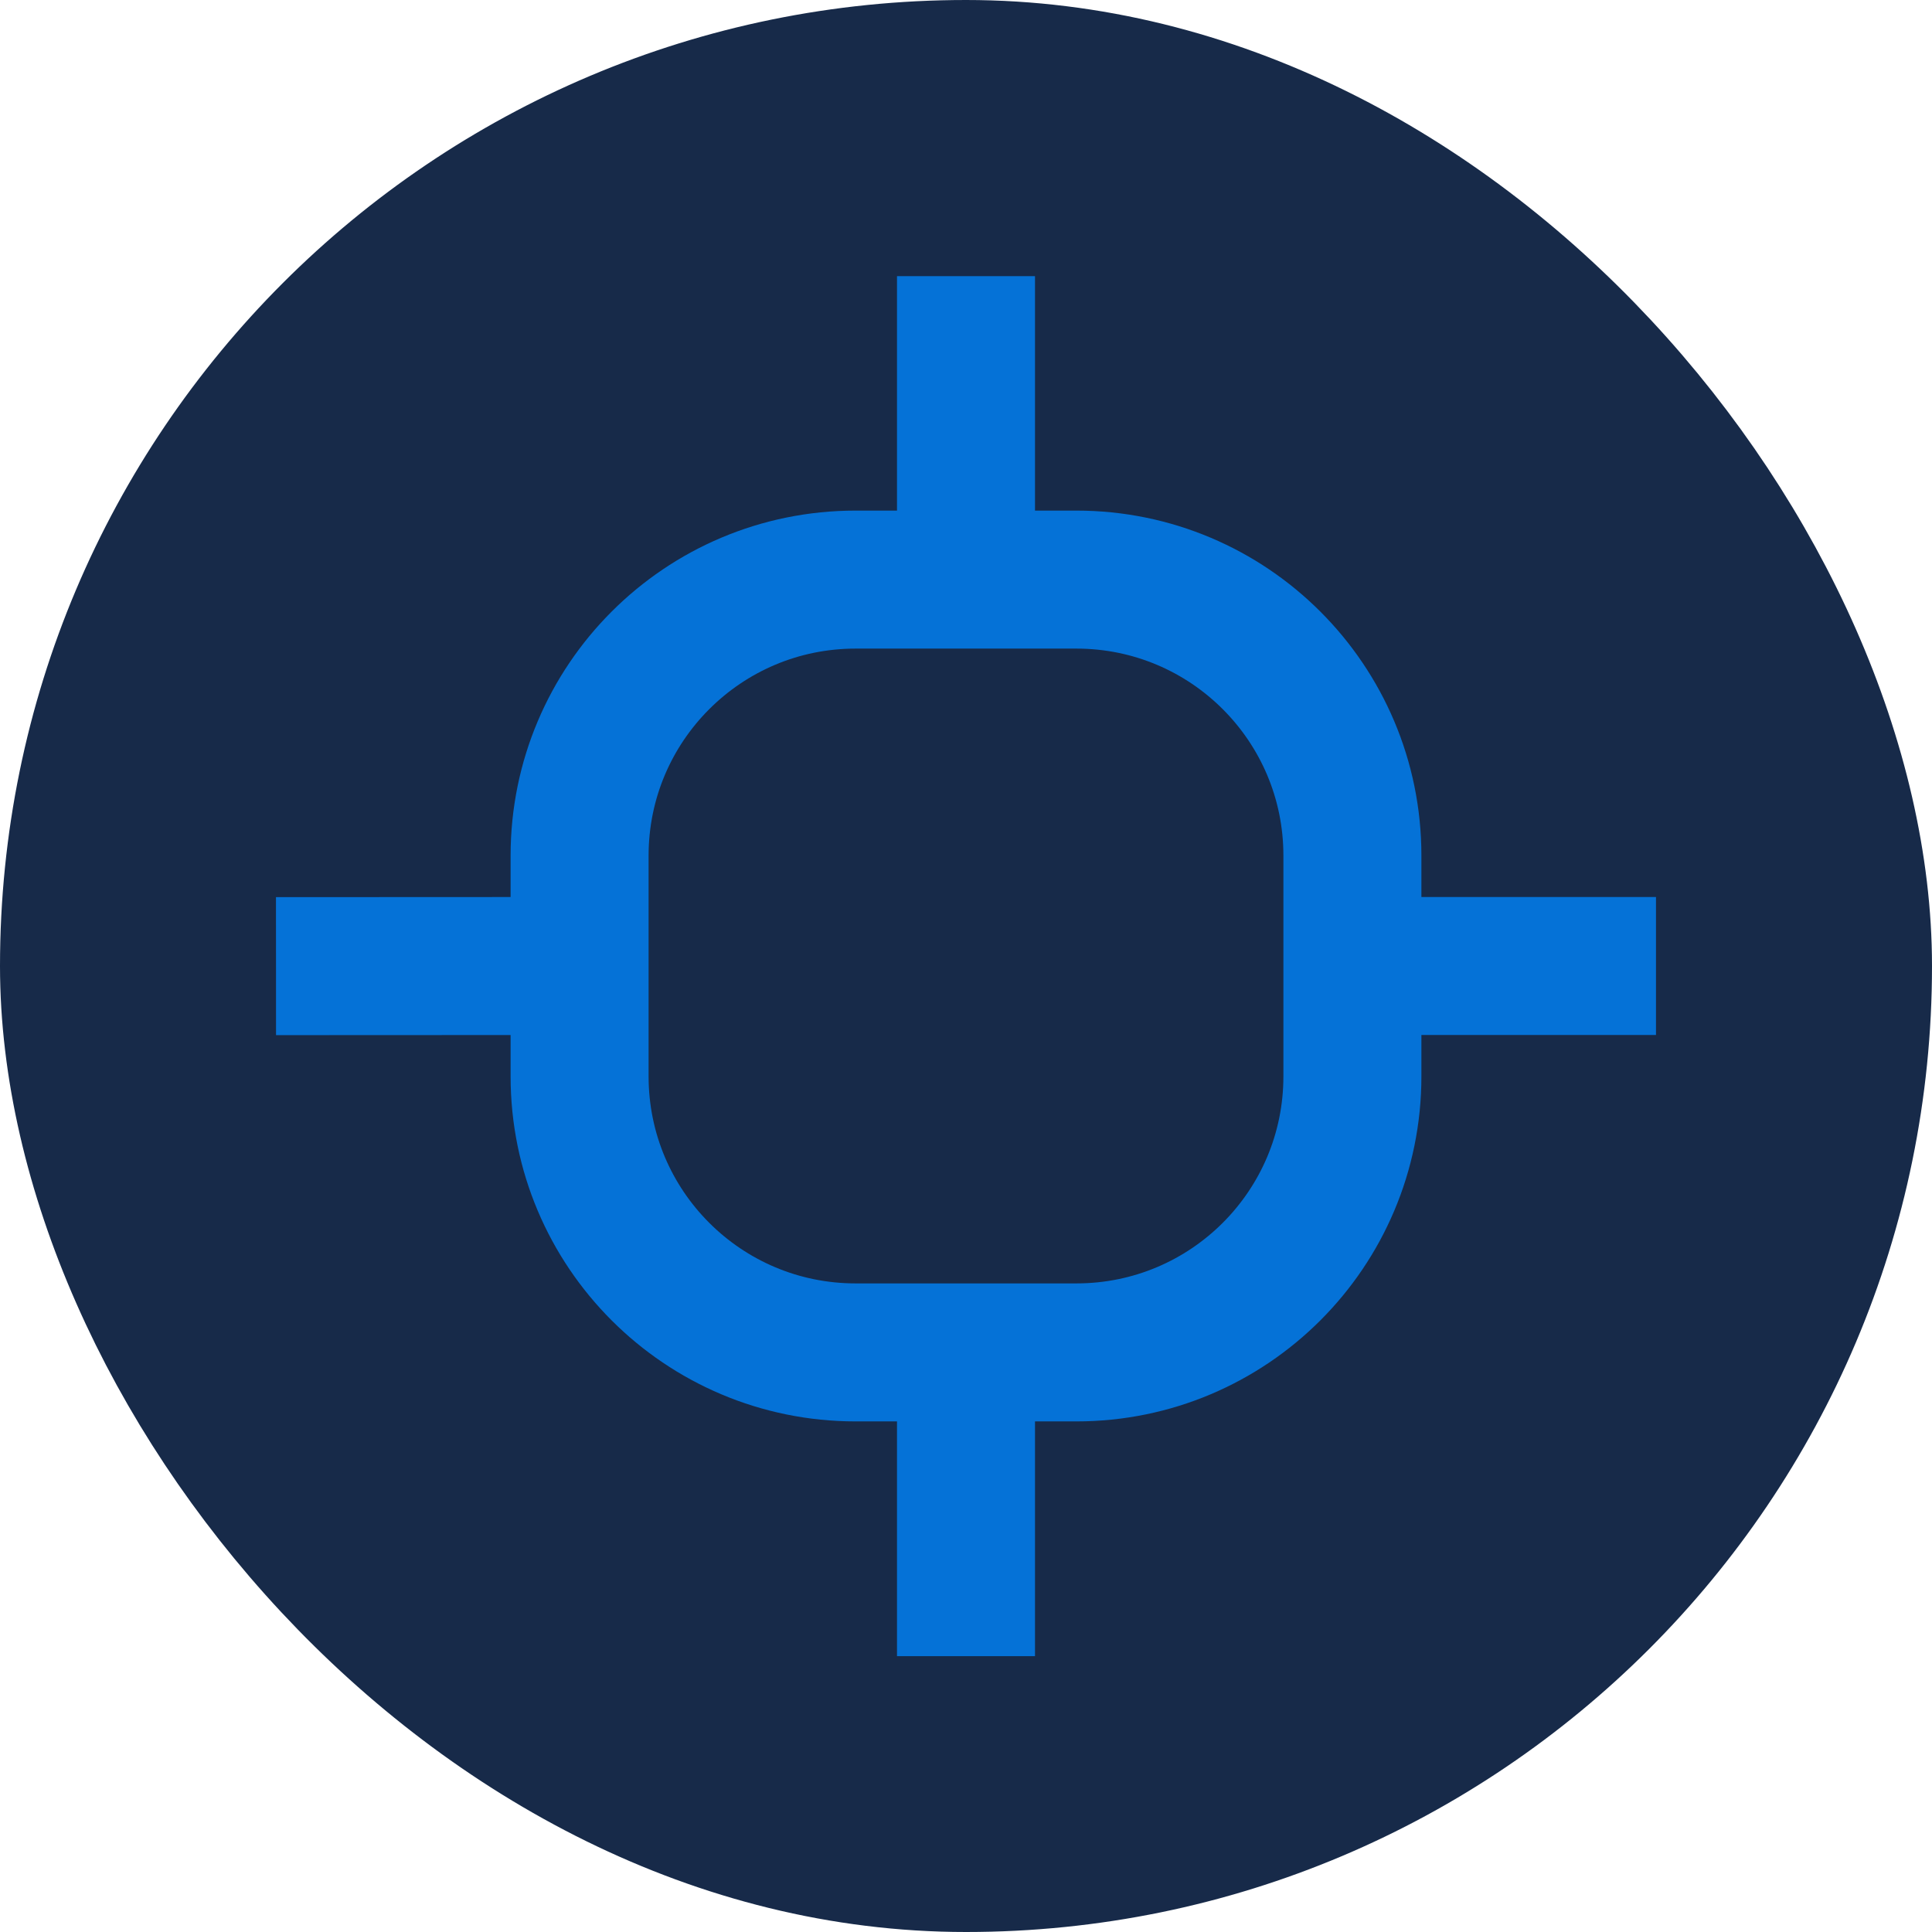
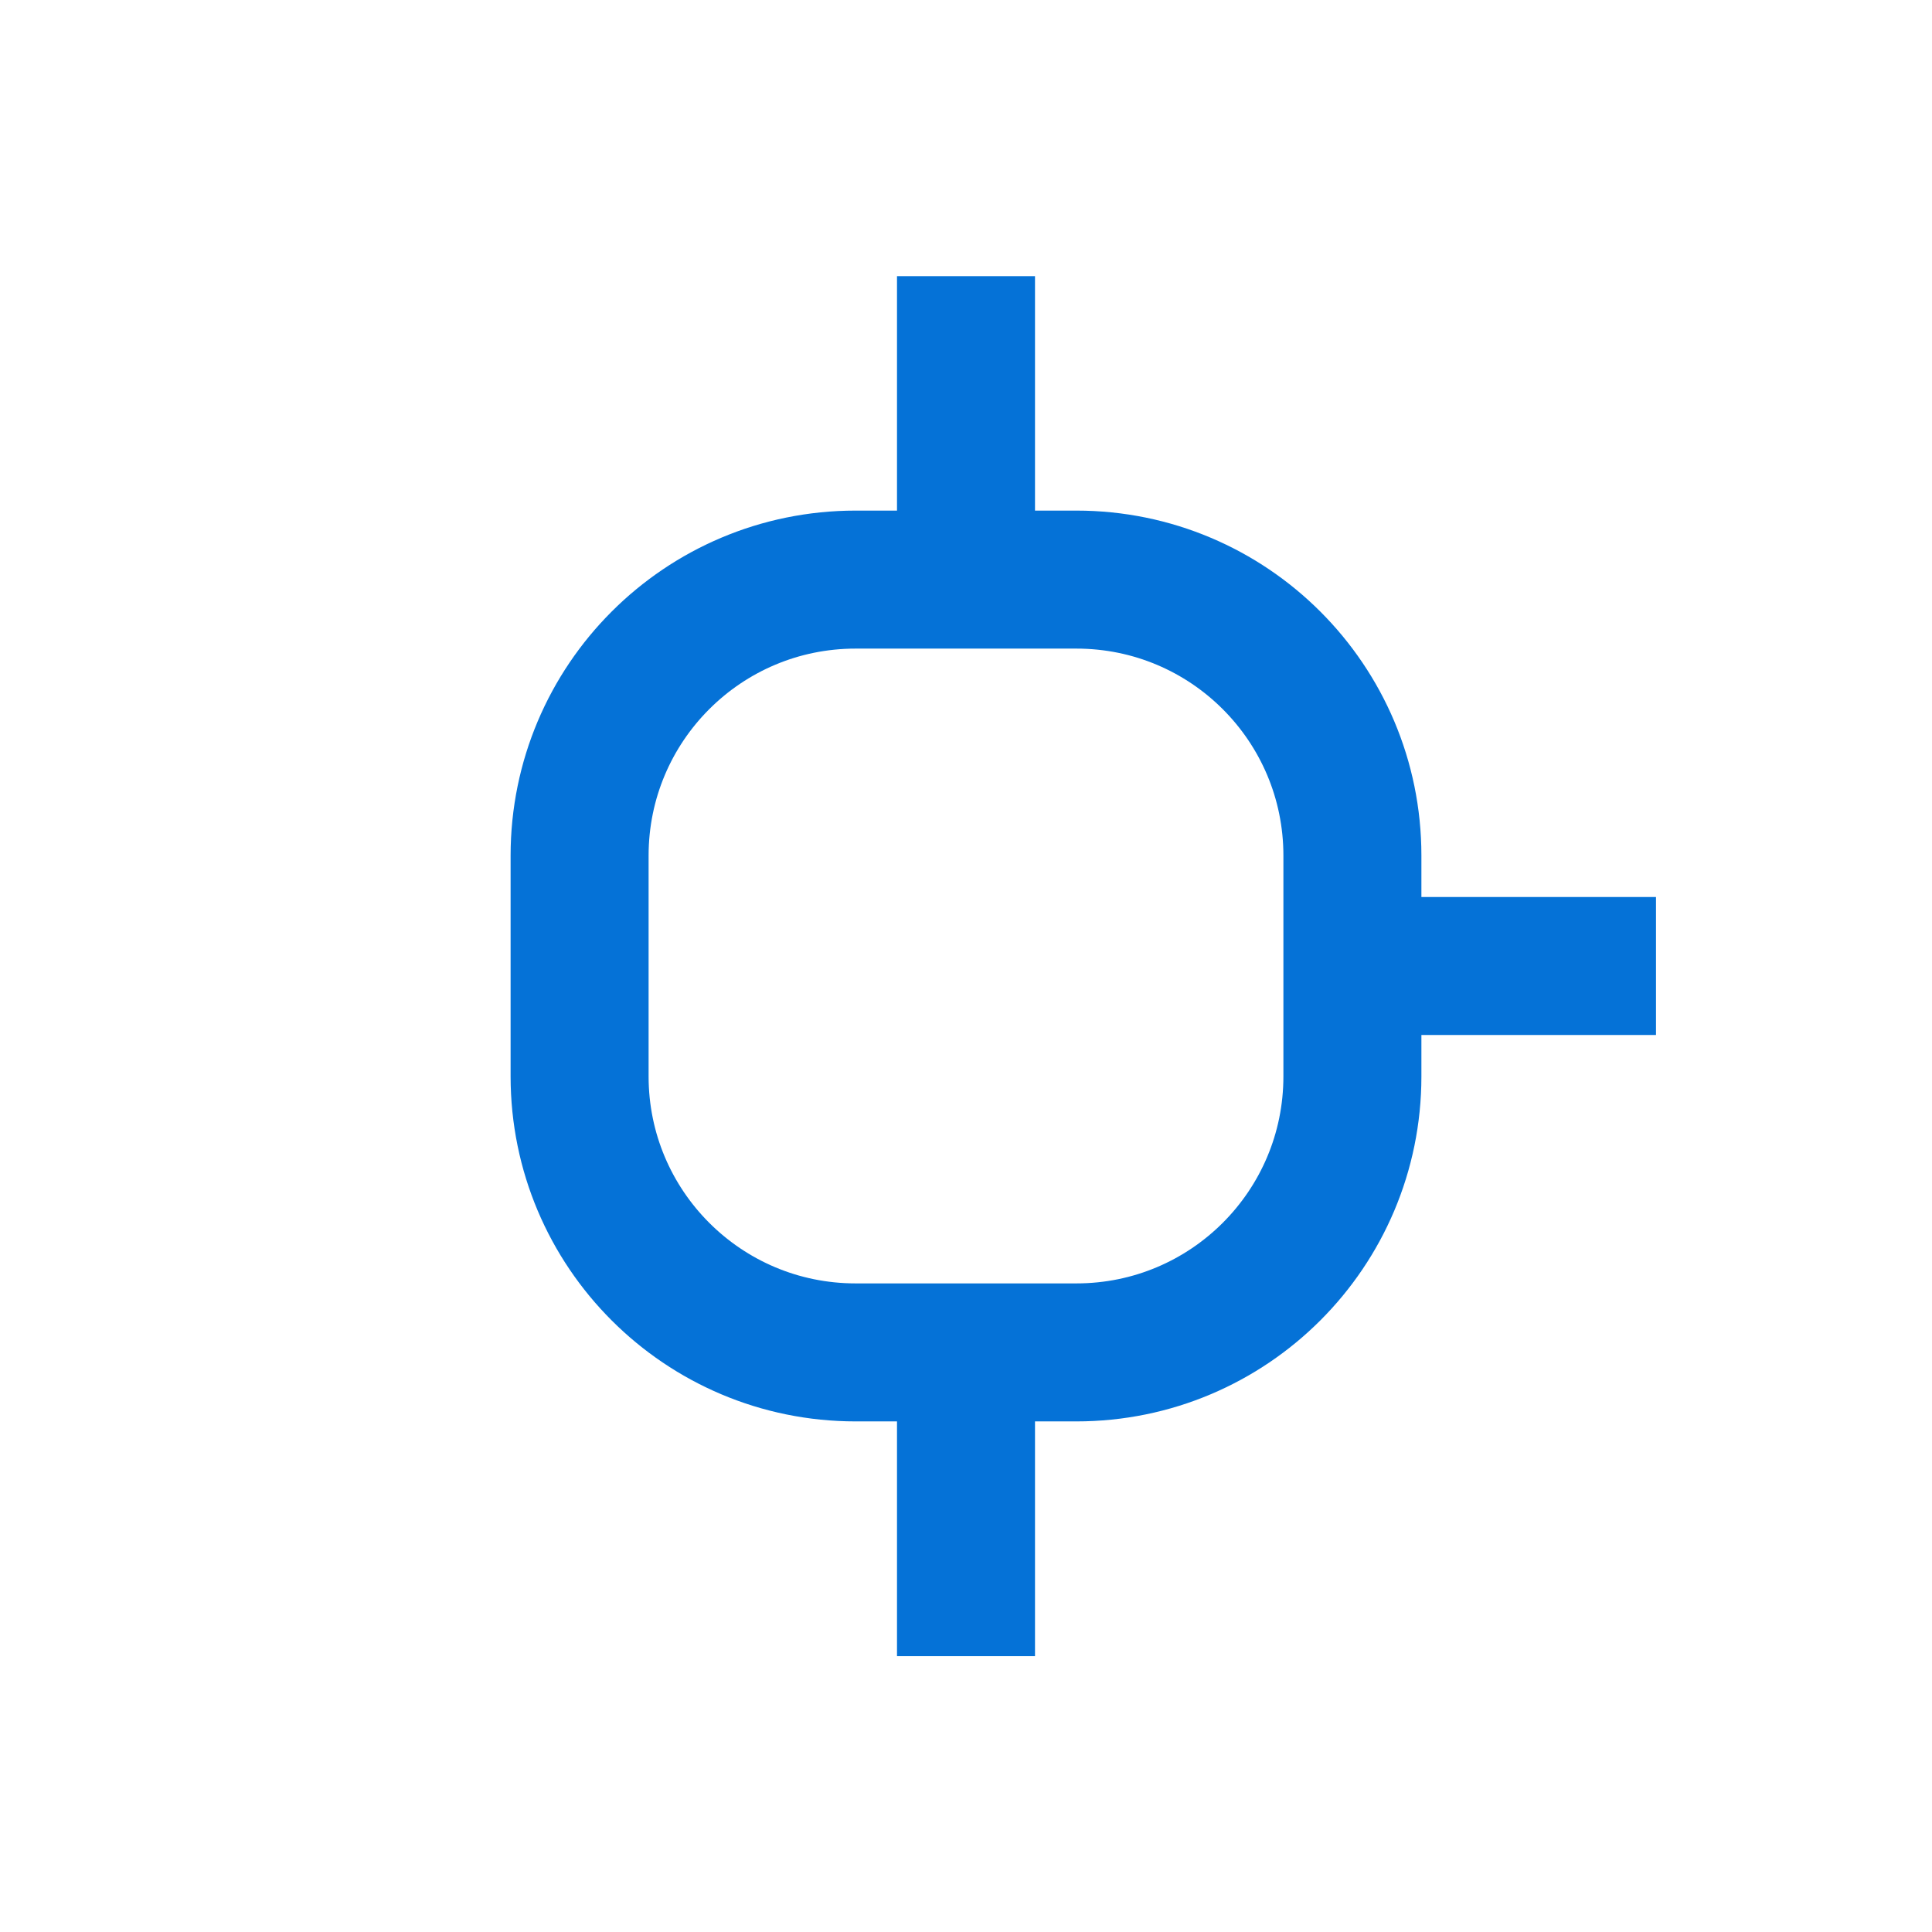
<svg xmlns="http://www.w3.org/2000/svg" width="14" height="14" viewBox="0 0 14 14" fill="none">
-   <rect x="0.5" y="0.5" width="13" height="13" rx="6.5" fill="#172A49" stroke="#172A49" />
-   <path d="M7 4.2H7.8C8.905 4.2 9.8 5.095 9.8 6.2V7M7 4.2H6.2C5.095 4.2 4.2 5.095 4.2 6.2V7M7 4.2V2.001M7 9.8H7.8C8.905 9.8 9.8 8.905 9.8 7.8V7M7 9.8H6.2C5.095 9.8 4.2 8.905 4.2 7.8V7M7 9.8V12.001M9.8 7H12M4.2 7L2 7.001" stroke="#0572D7" />
+   <path d="M7 4.2H7.8C8.905 4.2 9.8 5.095 9.8 6.2V7M7 4.2H6.2C5.095 4.2 4.2 5.095 4.2 6.2V7M7 4.2V2.001M7 9.8H7.8C8.905 9.8 9.8 8.905 9.8 7.8V7M7 9.8H6.2C5.095 9.8 4.2 8.905 4.2 7.8V7M7 9.8V12.001M9.8 7H12M4.2 7" stroke="#0572D7" />
</svg>